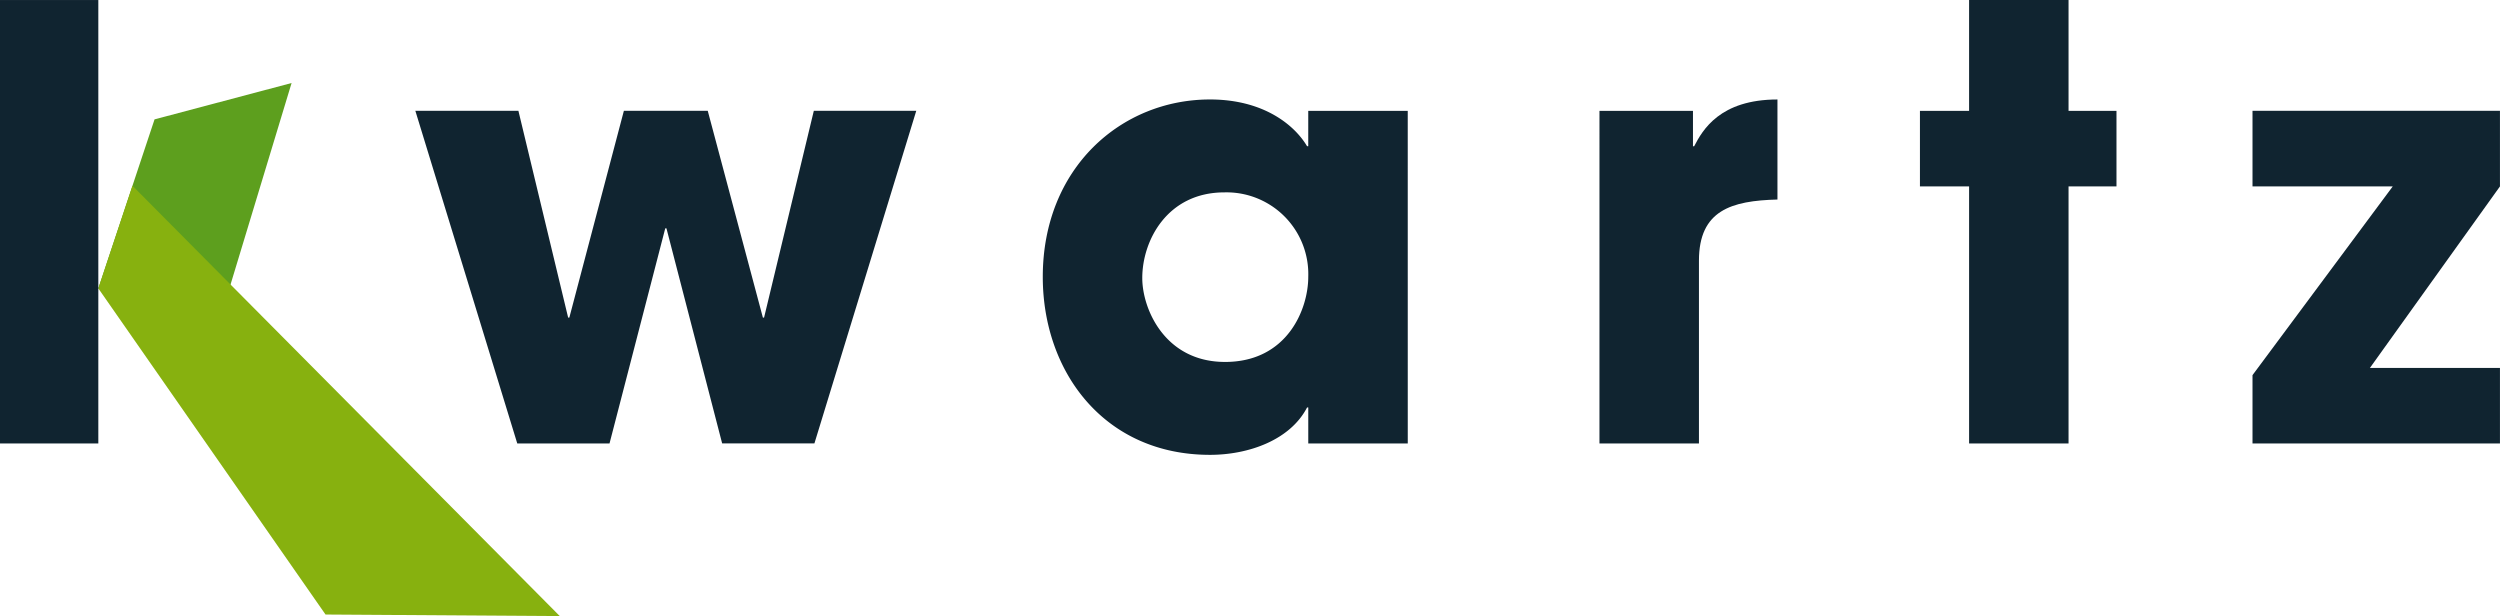
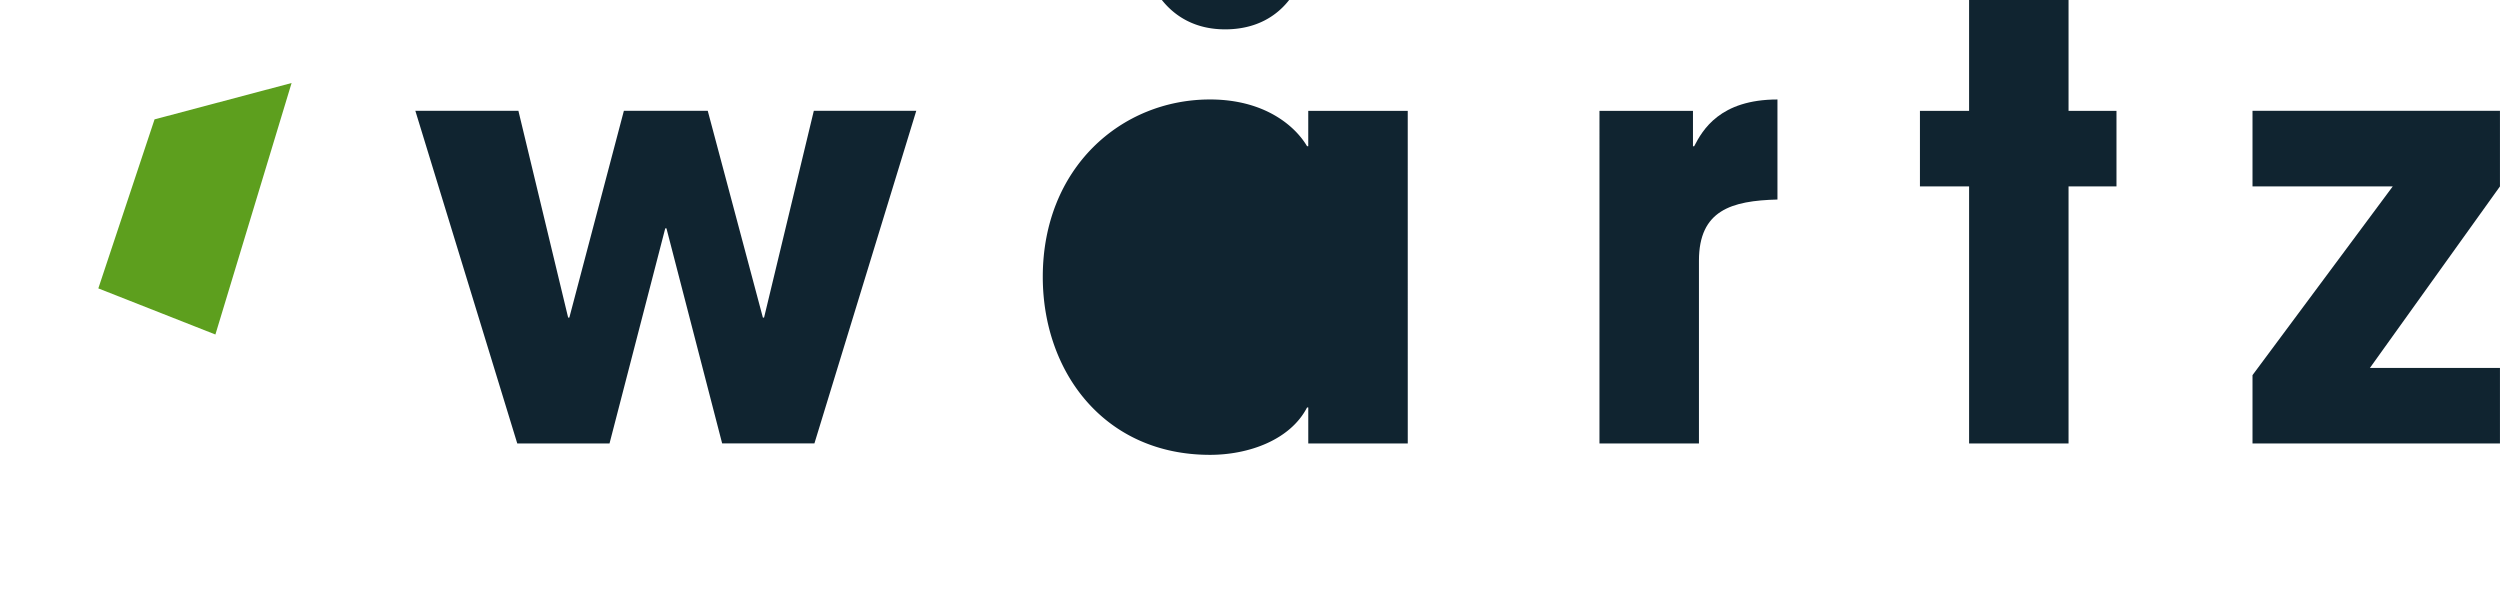
<svg xmlns="http://www.w3.org/2000/svg" id="LOGO_Kwartz" data-name="LOGO Kwartz" width="224.896" height="55.421" viewBox="0 0 224.896 55.421">
  <defs>
    <clipPath id="clip-path">
      <rect id="Rectangle_12" data-name="Rectangle 12" width="224.896" height="55.421" fill="none" />
    </clipPath>
  </defs>
  <path id="Tracé_41" data-name="Tracé 41" d="M130.683,32.4,135.157,51h.108l4.906-18.6h7.545l4.96,18.6h.107l4.475-18.6h9.216l-9.162,29.919h-8.3L144,42.969h-.106l-5.014,19.353h-8.3L121.412,32.4Z" transform="translate(-84.048 -22.431)" fill="#102430" />
  <g id="Groupe_26" data-name="Groupe 26">
    <g id="Groupe_25" data-name="Groupe 25" clip-path="url(#clip-path)">
-       <path id="Tracé_42" data-name="Tracé 42" d="M337.659,60.019h-8.95V56.783H328.6c-1.508,2.913-5.23,4.261-8.734,4.261-9.487,0-15.04-7.441-15.04-16.011,0-9.811,7.062-15.958,15.04-15.958,4.9,0,7.655,2.373,8.734,4.206h.107V30.1h8.95Zm-16.442-7.332c5.605,0,7.491-4.745,7.491-7.654a7.356,7.356,0,0,0-7.547-7.6c-5.12,0-7.385,4.311-7.385,7.706,0,2.8,2.05,7.547,7.44,7.547" transform="translate(-211.019 -20.127)" fill="#102430" />
+       <path id="Tracé_42" data-name="Tracé 42" d="M337.659,60.019h-8.95V56.783H328.6c-1.508,2.913-5.23,4.261-8.734,4.261-9.487,0-15.04-7.441-15.04-16.011,0-9.811,7.062-15.958,15.04-15.958,4.9,0,7.655,2.373,8.734,4.206h.107V30.1h8.95m-16.442-7.332c5.605,0,7.491-4.745,7.491-7.654a7.356,7.356,0,0,0-7.547-7.6c-5.12,0-7.385,4.311-7.385,7.706,0,2.8,2.05,7.547,7.44,7.547" transform="translate(-211.019 -20.127)" fill="#102430" />
      <path id="Tracé_43" data-name="Tracé 43" d="M467.547,30.1h8.411v3.181h.108c.755-1.455,2.315-4.206,7.492-4.206v9c-4.148.107-7.062.971-7.062,5.5V60.017h-8.95Z" transform="translate(-323.661 -20.126)" fill="#102430" />
      <path id="Tracé_44" data-name="Tracé 44" d="M574.594,9.972h4.312v6.794h-4.312V39.891h-8.947V16.766h-4.421V9.972h4.421V0h8.947Z" transform="translate(-388.511 0)" fill="#102430" />
      <path id="Tracé_45" data-name="Tracé 45" d="M680.7,55.531v6.791H658.44V56.178L671.055,39.2H658.44V32.4H680.7V39.2L669,55.531Z" transform="translate(-455.808 -22.431)" fill="#102430" />
      <path id="Tracé_46" data-name="Tracé 46" d="M39.274,46.887l6.854-22.625L33.8,27.533,28.742,42.738Z" transform="translate(-19.897 -16.795)" fill="#5d9f1e" />
-       <path id="Tracé_47" data-name="Tracé 47" d="M70.254,93.016,31.815,54.307l-3.073,9.231L49.181,92.876Z" transform="translate(-19.897 -37.594)" fill="#87b10f" />
-       <rect id="Rectangle_11" data-name="Rectangle 11" width="8.845" height="39.891" transform="translate(0 0.002)" fill="#102430" />
    </g>
  </g>
</svg>